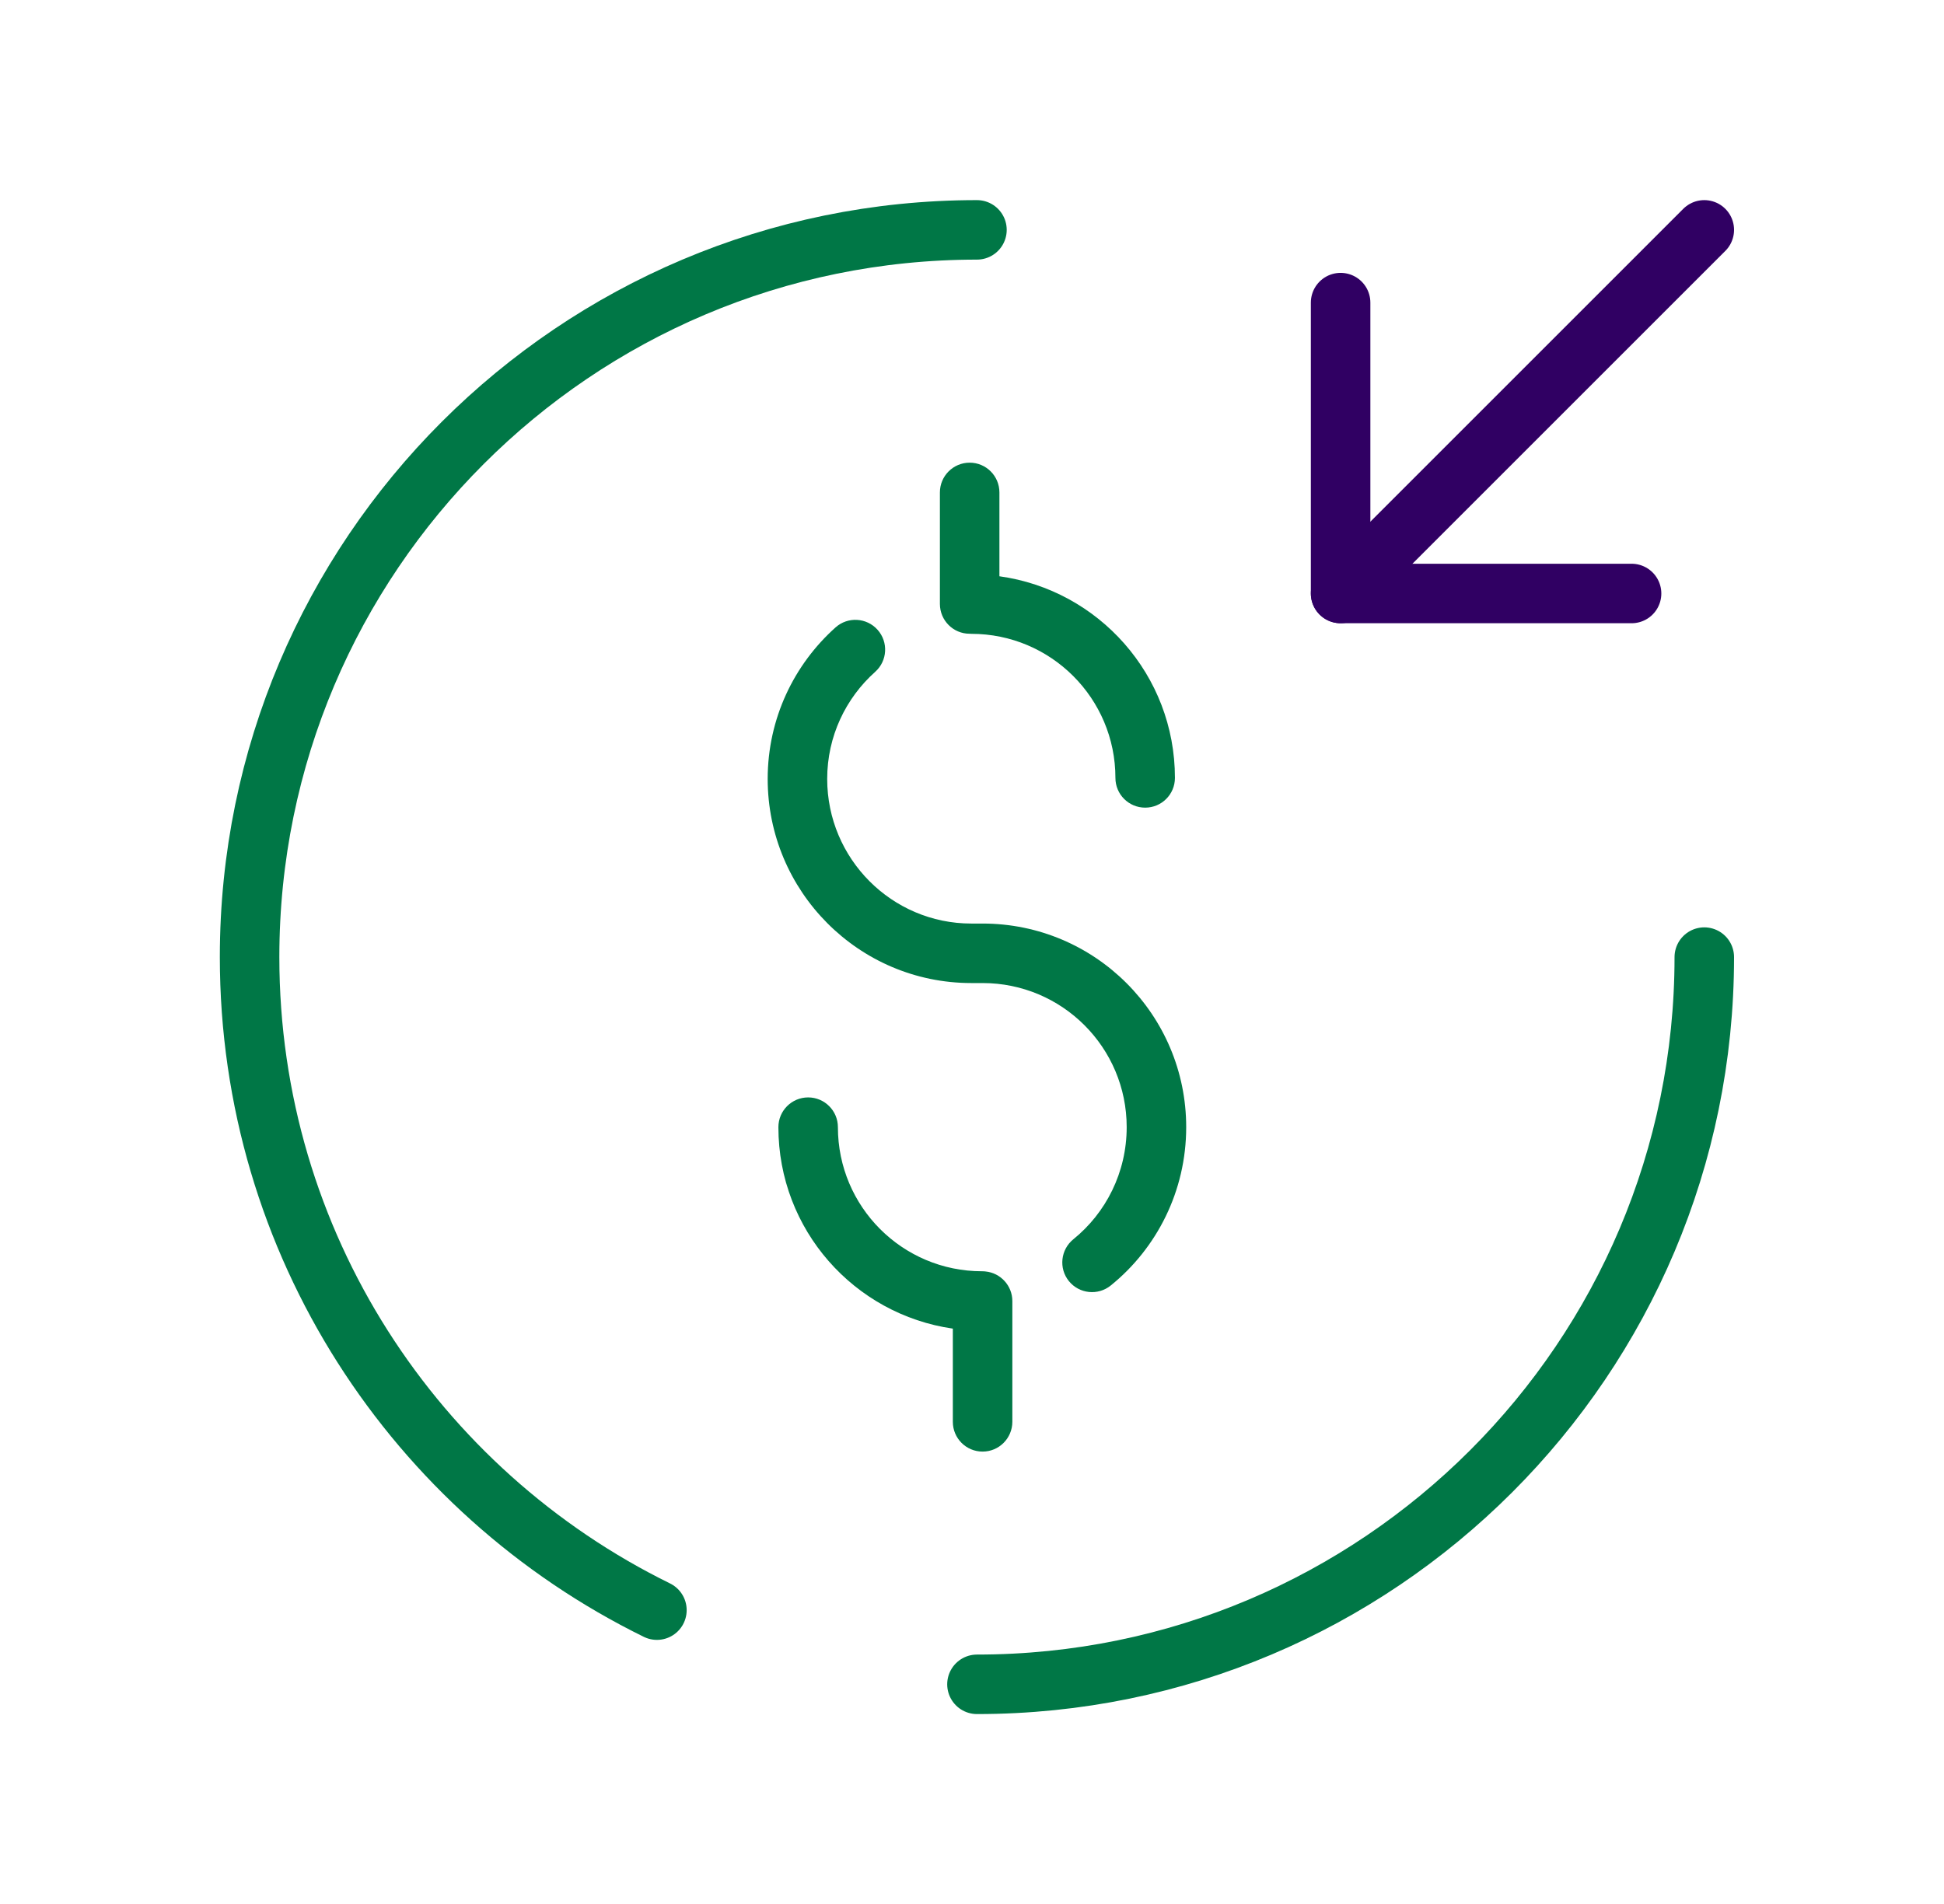
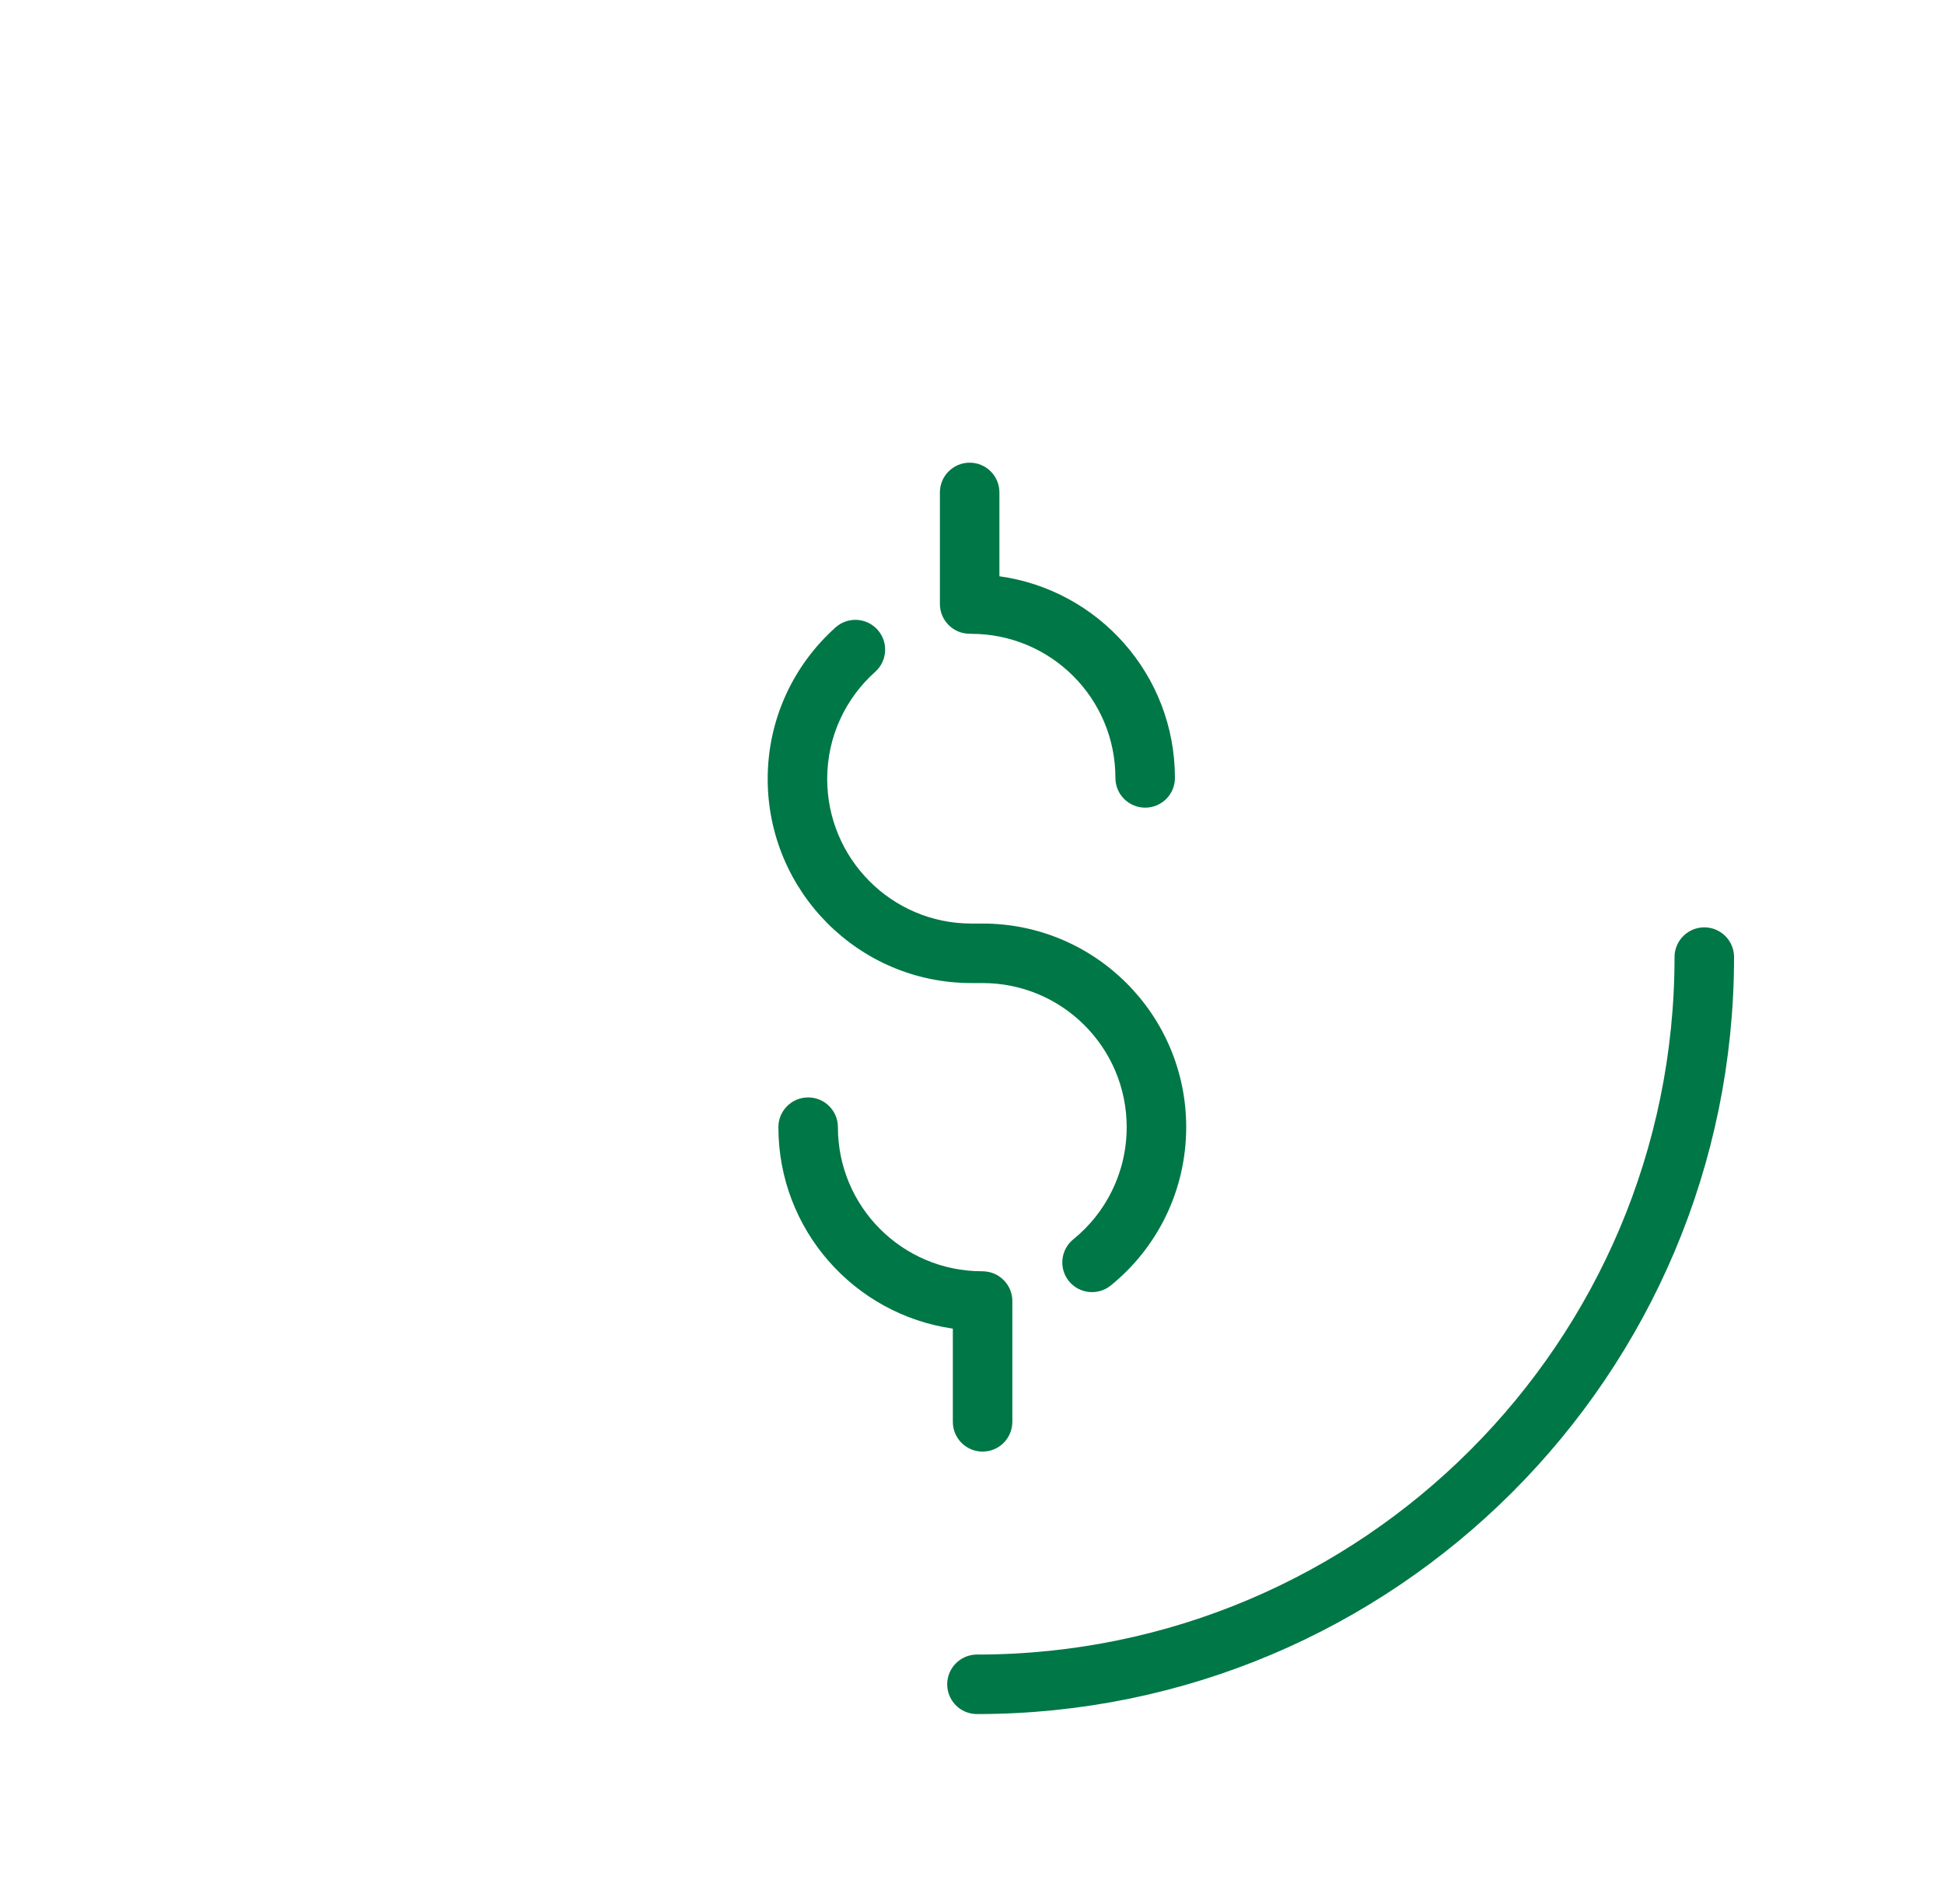
<svg xmlns="http://www.w3.org/2000/svg" width="49" height="48" viewBox="0 0 49 48" fill="none">
-   <path d="M33.791 7.629V14.962H41.125" stroke="#300063" stroke-width="1.5" stroke-linecap="round" stroke-linejoin="round" />
-   <path d="M42.958 5.795L33.791 14.962" stroke="#300063" stroke-width="1.5" stroke-linecap="round" stroke-linejoin="round" />
-   <path d="M24.625 5.795C14.505 5.795 6.291 14.008 6.291 24.128C6.291 31.352 10.471 37.603 16.558 40.592" stroke="#007746" stroke-width="1.5" stroke-linecap="round" stroke-linejoin="round" />
  <path d="M42.958 24.129C42.958 34.249 34.745 42.462 24.625 42.462" stroke="#007746" stroke-width="1.5" stroke-linecap="round" stroke-linejoin="round" />
  <path d="M20.37 27.666C20.784 27.666 21.12 28.002 21.12 28.416C21.12 30.423 22.746 32.049 24.753 32.049C24.783 32.049 24.812 32.05 24.841 32.054C25.22 32.091 25.517 32.412 25.517 32.801V35.845C25.516 36.259 25.181 36.595 24.767 36.595C24.352 36.595 24.017 36.259 24.017 35.845V33.495C21.53 33.138 19.62 31.002 19.62 28.416C19.62 28.002 19.956 27.666 20.37 27.666ZM21.061 15.817C21.369 15.541 21.844 15.568 22.12 15.877C22.396 16.186 22.369 16.66 22.061 16.936C21.319 17.599 20.85 18.562 20.85 19.637C20.85 21.647 22.478 23.283 24.482 23.283H24.767C27.602 23.283 29.899 25.581 29.899 28.416C29.899 30.031 29.154 31.473 27.997 32.408C27.675 32.668 27.203 32.619 26.942 32.297C26.682 31.975 26.733 31.503 27.055 31.242C27.872 30.581 28.399 29.561 28.399 28.416C28.399 26.409 26.774 24.783 24.767 24.783H24.482C21.644 24.783 19.35 22.469 19.35 19.637C19.35 18.114 20.016 16.751 21.061 15.817ZM24.441 11.664C24.856 11.664 25.191 12 25.191 12.414V14.528C27.691 14.874 29.615 17.016 29.615 19.611C29.615 20.026 29.279 20.361 28.865 20.361C28.451 20.361 28.115 20.026 28.115 19.611C28.115 17.604 26.489 15.979 24.482 15.979C24.472 15.979 24.462 15.977 24.452 15.977C24.449 15.977 24.445 15.977 24.441 15.977C24.027 15.977 23.692 15.642 23.691 15.227V12.414C23.691 12 24.027 11.664 24.441 11.664Z" fill="#007746" />
</svg>